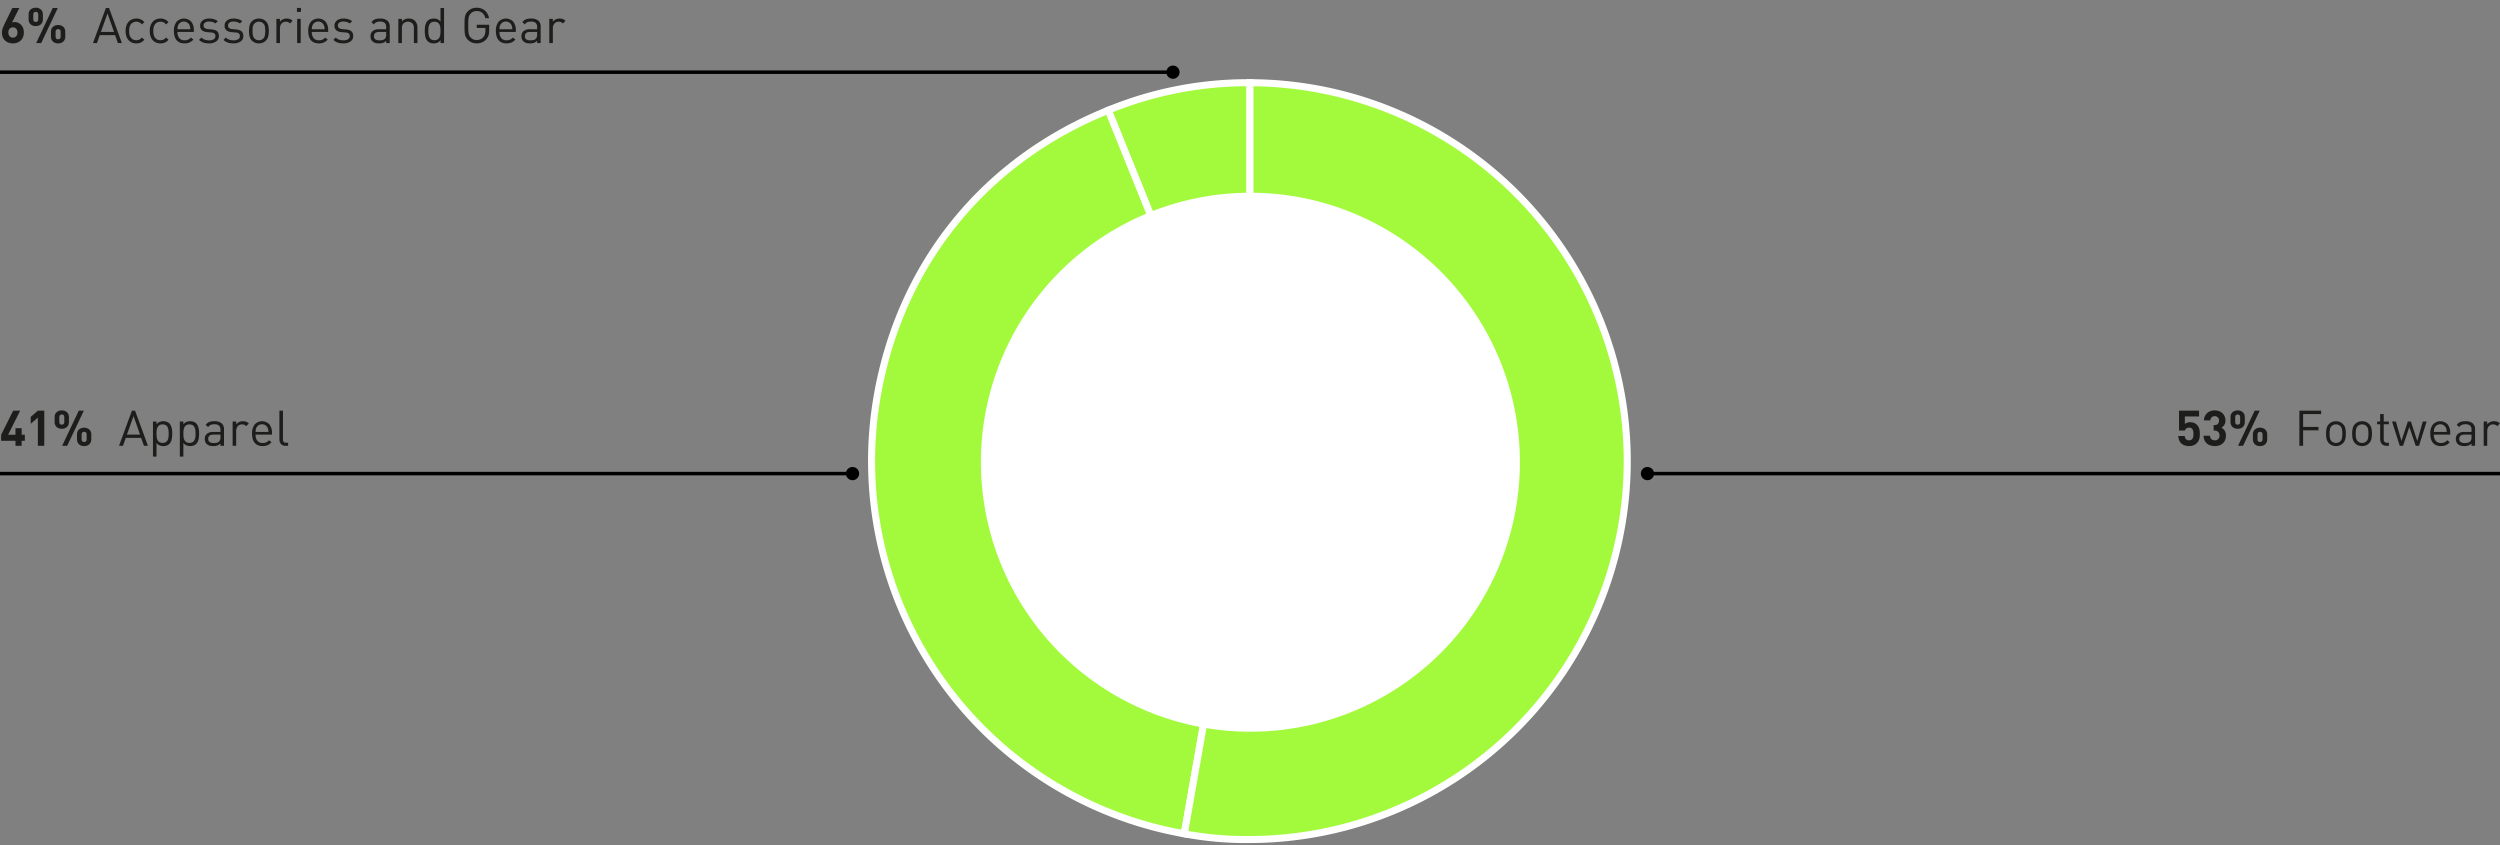
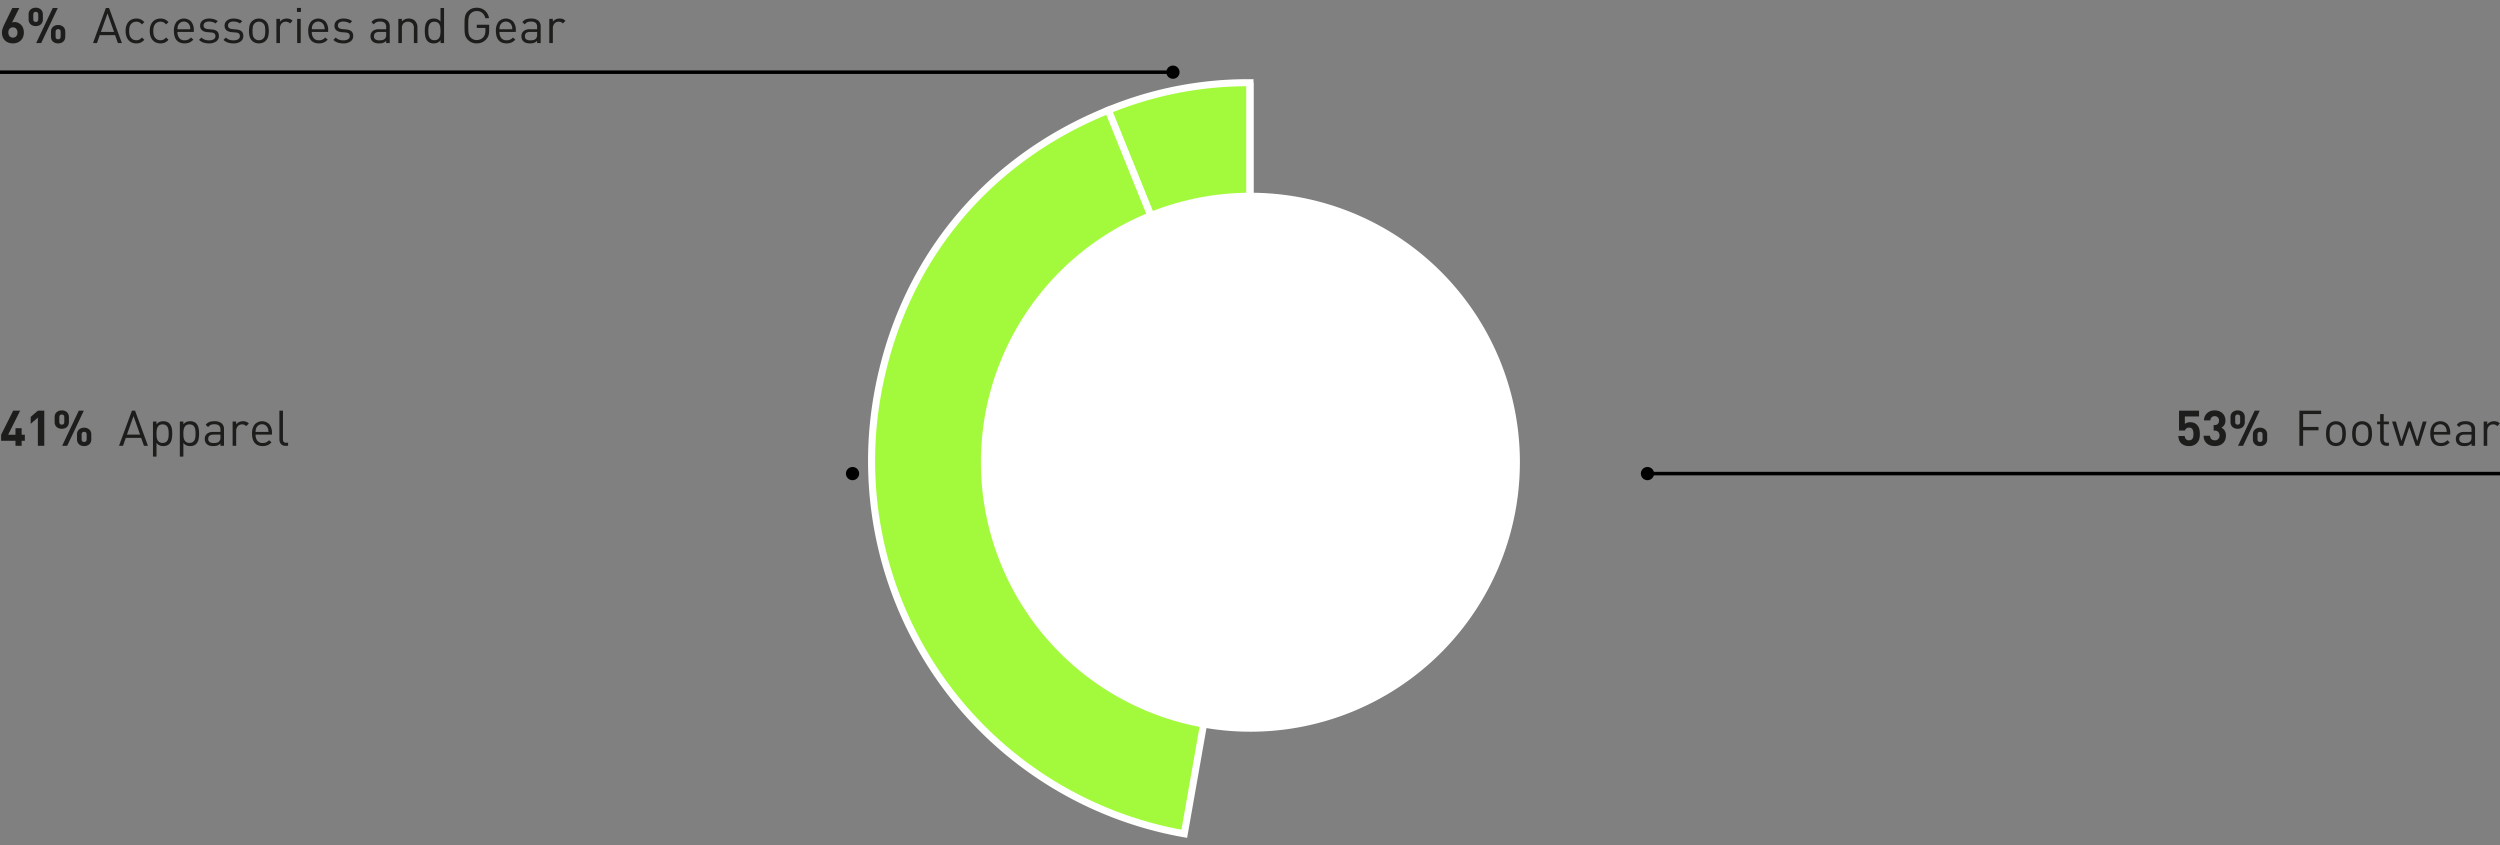
<svg xmlns="http://www.w3.org/2000/svg" width="710" height="240" viewBox="0 0 710 240">
  <rect x="0" y="0" width="710" height="240" fill="#808080" stroke="none" />
  <path fill="none" stroke="#000" d="M710 134.5H467.786" />
  <circle cx="467.88" cy="134.5" r="1.88" />
-   <path fill="none" stroke="#000" d="M242.214 134.5H0" />
  <circle cx="242.12" cy="134.5" r="1.88" />
  <path fill="none" stroke="#000" d="M333.214 20.5H0" />
  <circle cx="333.12" cy="20.5" r="1.88" />
  <g fill="#a3fa3d" stroke="#fff" stroke-miterlimit="10" stroke-width="2">
    <path d="M354.996 130.958l-40.258-99.644a104.157 104.157 0 0140.258-7.826z" />
    <path d="M354.996 130.958l-18.662 105.836a107.47 107.47 0 01-87.174-124.498c6.596-37.41 30.357-66.752 65.578-80.982z" />
-     <path d="M354.996 130.958V23.488a107.47 107.47 0 010 214.939 94.453 94.453 0 01-18.662-1.633z" />
+     <path d="M354.996 130.958V23.488z" />
  </g>
  <path d="M431.65 131.278a76.534 76.534 0 11-76.533-76.54 76.537 76.537 0 0176.534 76.54" fill="#fff" />
  <g fill="#1d1d1b">
    <path d="M6.146 125.188v1.415h-1.75v-1.415H.322v-1.722l3.416-6.831h1.988l-3.416 6.831h2.086v-1.862h1.75v1.862h.91v1.722zM10.752 126.603v-8.008l-2.03 1.763v-1.96l2.03-1.763h1.82v9.967zM19.572 119.854a2.011 2.011 0 01-.161.833 1.778 1.778 0 01-.434.603 1.748 1.748 0 01-.644.363 2.523 2.523 0 01-.777.12 2.567 2.567 0 01-.791-.12 1.812 1.812 0 01-.651-.363 1.726 1.726 0 01-.441-.603 2.008 2.008 0 01-.161-.833v-1.385a2.008 2.008 0 01.16-.833 1.661 1.661 0 01.442-.595 1.97 1.97 0 01.65-.364 2.444 2.444 0 01.792-.126 2.402 2.402 0 01.777.126 1.898 1.898 0 01.644.364 1.708 1.708 0 01.434.595 2.011 2.011 0 01.161.833zm-1.316-1.33q0-.797-.7-.797-.714 0-.714.797v1.274q0 .799.714.799.7 0 .7-.799zm.826 8.079h-1.428l4.718-9.968H23.8zm6.846-1.834a2.012 2.012 0 01-.161.833 1.74 1.74 0 01-.441.602 1.824 1.824 0 01-.644.363 2.639 2.639 0 01-1.568 0 1.82 1.82 0 01-.644-.363 1.733 1.733 0 01-.44-.602 2.008 2.008 0 01-.162-.833v-1.387a2.01 2.01 0 01.161-.833 1.666 1.666 0 01.441-.594 1.984 1.984 0 01.644-.365 2.502 2.502 0 011.568 0 1.989 1.989 0 01.644.365 1.672 1.672 0 01.44.594 2.015 2.015 0 01.162.833zm-1.316-1.33q0-.798-.714-.798t-.714.797v1.289q0 .784.714.784t.714-.784zM40.88 126.603l-.798-2.254h-4.354l-.798 2.254h-1.134l3.668-9.968h.896l3.654 9.968zm-2.954-8.442l-1.876 5.263h3.724zM48.916 123.159a7.96 7.96 0 01-.161 1.616 2.584 2.584 0 01-.68 1.31 1.944 1.944 0 01-.713.44 2.757 2.757 0 01-.966.162 2.867 2.867 0 01-1.044-.183 2.25 2.25 0 01-.902-.713v3.892h-1.008v-9.969h1.008v.812a2.275 2.275 0 01.896-.714 2.851 2.851 0 011.05-.182 2.769 2.769 0 01.966.161 1.957 1.957 0 01.714.441 2.25 2.25 0 01.42.588 3.347 3.347 0 01.259.715 5.308 5.308 0 01.126.79q.034.414.035.834zm-1.008 0a8.378 8.378 0 00-.056-.98 2.531 2.531 0 00-.238-.84 1.484 1.484 0 00-.525-.589 1.945 1.945 0 00-1.813 0 1.557 1.557 0 00-.525.588 2.423 2.423 0 00-.245.84 8.616 8.616 0 000 1.96 2.418 2.418 0 00.245.84 1.554 1.554 0 00.525.588 1.945 1.945 0 001.813 0 1.48 1.48 0 00.525-.587 2.525 2.525 0 00.238-.84 8.378 8.378 0 00.056-.98zM56.545 123.159a7.96 7.96 0 01-.16 1.616 2.584 2.584 0 01-.68 1.31 1.944 1.944 0 01-.714.44 2.757 2.757 0 01-.965.162 2.867 2.867 0 01-1.044-.183 2.25 2.25 0 01-.902-.713v3.892h-1.008v-9.969h1.008v.812a2.275 2.275 0 01.896-.714 2.851 2.851 0 011.05-.182 2.769 2.769 0 01.965.161 1.957 1.957 0 01.715.441 2.25 2.25 0 01.42.588 3.347 3.347 0 01.258.715 5.308 5.308 0 01.126.79q.035.414.035.834zm-1.007 0a8.38 8.38 0 00-.057-.98 2.531 2.531 0 00-.238-.84 1.484 1.484 0 00-.524-.589 1.945 1.945 0 00-1.813 0 1.557 1.557 0 00-.525.588 2.423 2.423 0 00-.245.84 8.616 8.616 0 000 1.96 2.418 2.418 0 00.245.84 1.554 1.554 0 00.525.588 1.945 1.945 0 001.813 0 1.48 1.48 0 00.524-.587 2.525 2.525 0 00.238-.84 8.38 8.38 0 00.057-.98zM62.607 126.603v-.659a2.414 2.414 0 01-.854.575 3.271 3.271 0 01-1.134.168 3.841 3.841 0 01-1.148-.14 2.056 2.056 0 01-.798-.49 1.51 1.51 0 01-.391-.623 2.399 2.399 0 01-.126-.777 1.822 1.822 0 01.616-1.456 2.642 2.642 0 011.777-.533h2.058v-.657a1.492 1.492 0 00-.398-1.135 1.966 1.966 0 00-1.365-.377 2.43 2.43 0 00-1.037.182 1.941 1.941 0 00-.7.615l-.686-.63a2.309 2.309 0 011.016-.818 4.01 4.01 0 011.42-.218 3.115 3.115 0 012.08.589 2.137 2.137 0 01.679 1.708v4.676zm0-3.179H60.69q-1.554 0-1.554 1.219a1.045 1.045 0 00.378.889 2.034 2.034 0 001.218.286 4.073 4.073 0 00.812-.076 1.496 1.496 0 00.714-.386 1.62 1.62 0 00.35-1.19zM69.916 121.03a1.837 1.837 0 00-.533-.391 1.856 1.856 0 00-1.344.028 1.438 1.438 0 00-.518.392 1.895 1.895 0 00-.329.587 2.167 2.167 0 00-.119.728v4.228h-1.008v-6.888h1.008v.84a1.869 1.869 0 01.805-.679 2.636 2.636 0 011.127-.245 2.675 2.675 0 01.89.14 2.05 2.05 0 01.762.504zM72.59 123.424a2.701 2.701 0 00.51 1.758 1.85 1.85 0 001.52.623 2.336 2.336 0 001-.19 2.947 2.947 0 00.805-.595l.686.602a5.099 5.099 0 01-.525.462 2.805 2.805 0 01-.56.33 3.122 3.122 0 01-.65.203 4.037 4.037 0 01-.785.07 3.522 3.522 0 01-1.246-.21 2.393 2.393 0 01-.952-.645 2.924 2.924 0 01-.602-1.099 5.247 5.247 0 01-.21-1.574 4.005 4.005 0 01.756-2.612 2.853 2.853 0 014.165-.028 3.746 3.746 0 01.735 2.457v.448zm3.653-.756c-.01-.14-.019-.26-.028-.363a3.846 3.846 0 00-.035-.28 1.446 1.446 0 00-.063-.246q-.042-.118-.098-.258a1.838 1.838 0 00-.637-.756 1.83 1.83 0 00-1.946 0 1.834 1.834 0 00-.637.756 1.54 1.54 0 00-.105.258 2.056 2.056 0 00-.056.245 2.386 2.386 0 00-.028.28q-.007.154-.021.364zM81.101 126.603a1.6 1.6 0 01-1.33-.525 2.029 2.029 0 01-.42-1.31v-8.133h1.008v8.092a1.218 1.218 0 00.196.755.878.878 0 00.728.252h.546v.869z" />
    <g>
      <path d="M6.776 9.215a3.417 3.417 0 01-.238 1.316 2.807 2.807 0 01-.658.973 2.86 2.86 0 01-.987.61 3.498 3.498 0 01-1.225.21 3.609 3.609 0 01-1.225-.204 2.821 2.821 0 01-.987-.595 2.727 2.727 0 01-.658-.966A3.404 3.404 0 01.56 9.243a3.622 3.622 0 01.252-1.33q.252-.644.588-1.33l2.1-4.312h1.988L3.416 6.387a1.775 1.775 0 01.371-.098 2.543 2.543 0 01.371-.028 2.428 2.428 0 01.973.203 2.638 2.638 0 01.84.581 2.737 2.737 0 01.588.931 3.375 3.375 0 01.217 1.24zm-1.82.014a1.542 1.542 0 00-.35-1.064 1.197 1.197 0 00-.938-.392 1.228 1.228 0 00-.924.378A1.492 1.492 0 002.38 9.23a1.49 1.49 0 00.364 1.078 1.228 1.228 0 00.924.378 1.228 1.228 0 00.924-.378 1.492 1.492 0 00.364-1.078zM12.18 5.491a2.011 2.011 0 01-.161.833 1.778 1.778 0 01-.434.602 1.748 1.748 0 01-.644.364 2.523 2.523 0 01-.777.12 2.567 2.567 0 01-.791-.12 1.811 1.811 0 01-.65-.364 1.726 1.726 0 01-.442-.602 2.007 2.007 0 01-.16-.833V4.105a2.007 2.007 0 01.16-.833 1.66 1.66 0 01.441-.595 1.97 1.97 0 01.651-.364 2.443 2.443 0 01.791-.126 2.402 2.402 0 01.777.126 1.898 1.898 0 01.644.364 1.709 1.709 0 01.434.595 2.011 2.011 0 01.161.833zm-1.316-1.33q0-.797-.7-.798-.714 0-.714.798v1.274q0 .798.714.798.7 0 .7-.798zm.826 8.078h-1.428l4.718-9.968h1.428zm6.846-1.834a2.011 2.011 0 01-.161.833 1.74 1.74 0 01-.44.602 1.824 1.824 0 01-.645.364 2.639 2.639 0 01-1.568 0 1.82 1.82 0 01-.644-.364 1.733 1.733 0 01-.44-.602 2.008 2.008 0 01-.162-.833V9.02a2.01 2.01 0 01.161-.833 1.666 1.666 0 01.441-.595 1.984 1.984 0 01.644-.364 2.502 2.502 0 011.568 0 1.99 1.99 0 01.644.364 1.671 1.671 0 01.441.595 2.015 2.015 0 01.161.833zm-1.316-1.33q0-.797-.714-.798-.714 0-.714.798v1.288q0 .785.714.784.714 0 .714-.784zM33.488 12.24l-.798-2.255h-4.354l-.798 2.254h-1.134l3.668-9.968h.896l3.654 9.968zm-2.954-8.443l-1.876 5.264h3.724zM40.991 11.301a3.253 3.253 0 01-1.043.798 3.038 3.038 0 01-1.224.224 3.29 3.29 0 01-1.212-.217 2.624 2.624 0 01-.965-.658 3.061 3.061 0 01-.644-1.106 4.711 4.711 0 01-.231-1.547 4.646 4.646 0 01.23-1.54 3.072 3.072 0 01.645-1.099 2.696 2.696 0 01.965-.665 3.204 3.204 0 011.212-.224 3.046 3.046 0 011.224.224 3.268 3.268 0 011.043.798l-.685.644a2.544 2.544 0 00-.743-.602 1.93 1.93 0 00-.84-.168 2.064 2.064 0 00-.91.196 1.8 1.8 0 00-.686.588 2.223 2.223 0 00-.342.763 4.648 4.648 0 00-.106 1.085 4.65 4.65 0 00.106 1.085 2.216 2.216 0 00.342.763 1.796 1.796 0 00.686.589 2.064 2.064 0 00.91.195 1.86 1.86 0 00.84-.174 2.653 2.653 0 00.743-.61zM47.851 11.301a3.253 3.253 0 01-1.043.798 3.038 3.038 0 01-1.225.224 3.29 3.29 0 01-1.21-.217 2.624 2.624 0 01-.967-.658 3.061 3.061 0 01-.644-1.106 4.711 4.711 0 01-.23-1.547 4.646 4.646 0 01.23-1.54 3.072 3.072 0 01.644-1.099 2.696 2.696 0 01.966-.665 3.204 3.204 0 011.211-.224 3.046 3.046 0 011.225.224 3.267 3.267 0 011.043.798l-.685.644a2.544 2.544 0 00-.743-.602 1.93 1.93 0 00-.84-.168 2.064 2.064 0 00-.91.196 1.8 1.8 0 00-.686.588 2.223 2.223 0 00-.342.763 4.648 4.648 0 00-.106 1.085 4.651 4.651 0 00.106 1.085 2.217 2.217 0 00.342.763 1.796 1.796 0 00.686.589 2.064 2.064 0 00.91.195 1.86 1.86 0 00.84-.174 2.653 2.653 0 00.743-.61zM50.4 9.061a2.701 2.701 0 00.51 1.757 1.85 1.85 0 001.52.623 2.336 2.336 0 001-.189 2.947 2.947 0 00.805-.595l.686.602a5.099 5.099 0 01-.525.462 2.805 2.805 0 01-.56.33 3.122 3.122 0 01-.65.202 4.038 4.038 0 01-.785.07 3.522 3.522 0 01-1.246-.21 2.394 2.394 0 01-.952-.644 2.924 2.924 0 01-.602-1.099 5.247 5.247 0 01-.21-1.575 4.005 4.005 0 01.756-2.611 2.853 2.853 0 014.165-.028 3.746 3.746 0 01.735 2.457v.448zm3.653-.756c-.01-.14-.019-.261-.028-.364a3.84 3.84 0 00-.035-.28 1.445 1.445 0 00-.063-.245q-.042-.119-.098-.259a1.838 1.838 0 00-.637-.756 1.83 1.83 0 00-1.946 0 1.834 1.834 0 00-.637.756 1.54 1.54 0 00-.105.259 2.058 2.058 0 00-.056.245 2.383 2.383 0 00-.028.28q-.007.154-.02.364zM62.16 10.223a1.795 1.795 0 01-.77 1.547 3.402 3.402 0 01-2.03.553 5.11 5.11 0 01-1.576-.224 3.177 3.177 0 01-1.253-.77l.672-.672a2.396 2.396 0 00.952.61 3.615 3.615 0 001.19.188 2.554 2.554 0 001.351-.3 1.007 1.007 0 00.483-.918.914.914 0 00-.266-.707 1.494 1.494 0 00-.882-.3l-1.134-.099a2.656 2.656 0 01-1.533-.532 1.633 1.633 0 01-.525-1.316 1.794 1.794 0 01.714-1.477 2.465 2.465 0 01.798-.399 3.514 3.514 0 011.022-.14 4.915 4.915 0 011.38.182 3.19 3.19 0 011.098.56l-.658.659a2.442 2.442 0 00-.833-.414 3.646 3.646 0 00-1-.133 1.86 1.86 0 00-1.149.301.992.992 0 00-.392.833.846.846 0 00.294.7 1.803 1.803 0 00.938.308l1.078.098a4.313 4.313 0 01.826.154 1.827 1.827 0 01.644.33 1.453 1.453 0 01.413.553 2.059 2.059 0 01.147.825zM69.103 10.223a1.795 1.795 0 01-.77 1.547 3.402 3.402 0 01-2.03.553 5.11 5.11 0 01-1.575-.224 3.176 3.176 0 01-1.253-.77l.672-.672a2.396 2.396 0 00.952.61 3.615 3.615 0 001.19.188 2.554 2.554 0 001.351-.3 1.007 1.007 0 00.483-.918.914.914 0 00-.266-.707 1.494 1.494 0 00-.882-.3l-1.134-.099a2.656 2.656 0 01-1.533-.532 1.633 1.633 0 01-.525-1.316 1.794 1.794 0 01.714-1.477 2.465 2.465 0 01.798-.399 3.514 3.514 0 011.022-.14 4.915 4.915 0 011.38.182 3.19 3.19 0 011.098.56l-.658.658a2.442 2.442 0 00-.833-.413 3.646 3.646 0 00-1.001-.133 1.86 1.86 0 00-1.148.301.992.992 0 00-.392.833.846.846 0 00.294.7 1.803 1.803 0 00.938.308l1.078.098a4.313 4.313 0 01.826.154 1.827 1.827 0 01.644.33 1.453 1.453 0 01.413.552 2.059 2.059 0 01.147.826zM76.34 8.795a6.773 6.773 0 01-.16 1.505 2.563 2.563 0 01-.68 1.24 2.697 2.697 0 01-.853.573 3.092 3.092 0 01-2.24 0 2.686 2.686 0 01-.854-.574 2.282 2.282 0 01-.427-.58 3.309 3.309 0 01-.252-.659 4.357 4.357 0 01-.126-.72q-.035-.379-.035-.785a7.057 7.057 0 01.154-1.505 2.463 2.463 0 01.686-1.239 2.694 2.694 0 01.854-.574 3.092 3.092 0 012.24 0 2.705 2.705 0 01.854.574 2.47 2.47 0 01.686 1.239 7.073 7.073 0 01.154 1.505zm-1.007 0a8.135 8.135 0 00-.084-1.169 1.648 1.648 0 00-.462-.959 1.708 1.708 0 00-1.26-.504 1.688 1.688 0 00-1.715 1.463 7.496 7.496 0 00-.091 1.17q0 .293.014.587a3.847 3.847 0 00.07.574 2.369 2.369 0 00.168.525 1.508 1.508 0 00.308.441 1.692 1.692 0 001.246.504 1.67 1.67 0 001.722-1.47 7.984 7.984 0 00.084-1.162zM82.347 6.667a1.837 1.837 0 00-.532-.392 1.856 1.856 0 00-1.344.028 1.438 1.438 0 00-.518.392 1.894 1.894 0 00-.33.588 2.166 2.166 0 00-.118.728v4.228h-1.008V5.351h1.008v.84a1.869 1.869 0 01.805-.679 2.636 2.636 0 011.127-.245 2.675 2.675 0 01.889.14 2.05 2.05 0 01.763.504zM84.335 3.391V2.257h1.134v1.134zm.056 8.848V5.351h1.008v6.888zM88.549 9.061a2.701 2.701 0 00.51 1.757 1.85 1.85 0 001.52.623 2.336 2.336 0 001-.189 2.947 2.947 0 00.806-.595l.686.602a5.099 5.099 0 01-.525.462 2.805 2.805 0 01-.56.33 3.123 3.123 0 01-.651.202 4.038 4.038 0 01-.784.07 3.522 3.522 0 01-1.246-.21 2.394 2.394 0 01-.952-.644 2.924 2.924 0 01-.602-1.099 5.247 5.247 0 01-.21-1.575 4.005 4.005 0 01.756-2.611 2.853 2.853 0 014.165-.028 3.746 3.746 0 01.735 2.457v.448zm3.654-.756a16.77 16.77 0 00-.028-.364 3.846 3.846 0 00-.035-.28 1.445 1.445 0 00-.063-.245q-.042-.119-.098-.259a1.838 1.838 0 00-.637-.756 1.83 1.83 0 00-1.946 0 1.834 1.834 0 00-.637.756 1.54 1.54 0 00-.105.259 2.054 2.054 0 00-.056.245 2.383 2.383 0 00-.028.28q-.007.154-.021.364zM100.309 10.223a1.795 1.795 0 01-.77 1.547 3.402 3.402 0 01-2.03.553 5.11 5.11 0 01-1.575-.224 3.177 3.177 0 01-1.253-.77l.672-.672a2.396 2.396 0 00.952.61 3.615 3.615 0 001.19.188 2.554 2.554 0 001.35-.3 1.007 1.007 0 00.484-.918.914.914 0 00-.266-.707 1.494 1.494 0 00-.882-.3l-1.134-.099a2.656 2.656 0 01-1.533-.532 1.633 1.633 0 01-.525-1.316 1.794 1.794 0 01.714-1.477 2.465 2.465 0 01.798-.399 3.514 3.514 0 011.022-.14 4.915 4.915 0 011.379.182 3.19 3.19 0 011.099.56l-.658.659a2.442 2.442 0 00-.833-.414 3.646 3.646 0 00-1.001-.133 1.86 1.86 0 00-1.148.301.992.992 0 00-.392.833.846.846 0 00.294.7 1.803 1.803 0 00.938.308l1.078.098a4.312 4.312 0 01.826.154 1.827 1.827 0 01.644.33 1.453 1.453 0 01.413.553 2.059 2.059 0 01.147.825zM109.675 12.24v-.659a2.413 2.413 0 01-.854.574 3.271 3.271 0 01-1.134.168 3.842 3.842 0 01-1.148-.14 2.056 2.056 0 01-.798-.49 1.51 1.51 0 01-.392-.623 2.399 2.399 0 01-.126-.777 1.822 1.822 0 01.616-1.456 2.642 2.642 0 011.778-.532h2.058v-.658a1.492 1.492 0 00-.4-1.134 1.966 1.966 0 00-1.364-.378 2.43 2.43 0 00-1.036.182 1.941 1.941 0 00-.7.616l-.686-.63a2.309 2.309 0 011.015-.819 4.01 4.01 0 011.42-.217 3.115 3.115 0 012.08.588 2.137 2.137 0 01.679 1.708v4.676zm0-3.179h-1.918q-1.555 0-1.554 1.218a1.045 1.045 0 00.377.89 2.034 2.034 0 001.218.286 4.073 4.073 0 00.812-.077 1.496 1.496 0 00.714-.385 1.62 1.62 0 00.35-1.19zM117.542 12.24V7.996a1.877 1.877 0 00-.455-1.379 1.912 1.912 0 00-2.485.007 1.86 1.86 0 00-.462 1.372v4.242h-1.008V5.351h1.008v.756a2.336 2.336 0 01.854-.63 2.714 2.714 0 011.078-.21 2.385 2.385 0 011.764.644 2.564 2.564 0 01.714 1.918v4.41zM125.116 12.24v-.827a2.22 2.22 0 01-.903.728 2.907 2.907 0 01-1.057.182 2.758 2.758 0 01-.966-.16 1.941 1.941 0 01-.714-.442 2.582 2.582 0 01-.679-1.309 7.96 7.96 0 01-.16-1.617q0-.42.034-.833a5.247 5.247 0 01.126-.79 3.36 3.36 0 01.26-.715 2.25 2.25 0 01.42-.588 1.954 1.954 0 01.713-.44 2.769 2.769 0 01.966-.162 2.948 2.948 0 011.05.175 2.21 2.21 0 01.896.707V2.271h1.008v9.968zm-.014-3.445a8.378 8.378 0 00-.056-.98 2.537 2.537 0 00-.238-.84 1.486 1.486 0 00-.525-.588 1.945 1.945 0 00-1.813 0 1.557 1.557 0 00-.525.588 2.423 2.423 0 00-.245.84 8.616 8.616 0 000 1.96 2.418 2.418 0 00.245.84 1.554 1.554 0 00.525.588 1.945 1.945 0 001.813 0 1.483 1.483 0 00.525-.588 2.53 2.53 0 00.238-.84 8.378 8.378 0 00.056-.98zM138.92 8.613a6.61 6.61 0 01-.042.784 3.58 3.58 0 01-.14.658 2.62 2.62 0 01-.266.581 3.782 3.782 0 01-.406.54 3.349 3.349 0 01-1.211.867 3.767 3.767 0 01-1.449.28 3.63 3.63 0 01-1.407-.259 3.317 3.317 0 01-1.085-.72 3.275 3.275 0 01-.553-.715 2.934 2.934 0 01-.301-.826 6.281 6.281 0 01-.12-1.078q-.02-.616-.02-1.47t.02-1.47a6.287 6.287 0 01.12-1.078 2.936 2.936 0 01.3-.826 3.275 3.275 0 01.554-.714 3.317 3.317 0 011.085-.72 3.909 3.909 0 012.702-.036 3.3 3.3 0 011.043.623 3.43 3.43 0 01.742.945 3.9 3.9 0 01.406 1.19h-1.064a2.597 2.597 0 00-.847-1.498 2.376 2.376 0 00-1.575-.532 2.283 2.283 0 00-1.722.7 1.991 1.991 0 00-.378.518 2.474 2.474 0 00-.21.665 6.705 6.705 0 00-.091.924q-.021.54-.021 1.31t.02 1.308a6.705 6.705 0 00.092.924 2.474 2.474 0 00.21.665 1.991 1.991 0 00.378.518 2.282 2.282 0 001.722.7 2.582 2.582 0 001.043-.217 2.271 2.271 0 00.847-.637 2.3 2.3 0 00.434-.805 3.553 3.553 0 00.126-1v-.77h-2.45v-.91h3.514zM141.846 9.061a2.701 2.701 0 00.51 1.757 1.85 1.85 0 001.52.623 2.336 2.336 0 001-.189 2.947 2.947 0 00.806-.595l.686.602a5.1 5.1 0 01-.525.462 2.805 2.805 0 01-.56.33 3.123 3.123 0 01-.65.202 4.038 4.038 0 01-.785.07 3.522 3.522 0 01-1.246-.21 2.393 2.393 0 01-.952-.644 2.924 2.924 0 01-.602-1.099 5.247 5.247 0 01-.21-1.575 4.005 4.005 0 01.756-2.611 2.853 2.853 0 014.165-.028 3.746 3.746 0 01.735 2.457v.448zm3.654-.756c-.01-.14-.019-.261-.028-.364a3.84 3.84 0 00-.035-.28 1.444 1.444 0 00-.063-.245q-.042-.119-.098-.259a1.838 1.838 0 00-.637-.756 1.83 1.83 0 00-1.946 0 1.834 1.834 0 00-.637.756 1.54 1.54 0 00-.105.259 2.056 2.056 0 00-.056.245 2.383 2.383 0 00-.028.28q-.007.154-.021.364zM152.542 12.24v-.659a2.413 2.413 0 01-.854.574 3.271 3.271 0 01-1.134.168 3.841 3.841 0 01-1.148-.14 2.056 2.056 0 01-.798-.49 1.51 1.51 0 01-.392-.623 2.399 2.399 0 01-.126-.777 1.822 1.822 0 01.616-1.456 2.642 2.642 0 011.778-.532h2.058v-.658a1.492 1.492 0 00-.399-1.134 1.966 1.966 0 00-1.365-.378 2.43 2.43 0 00-1.036.182 1.941 1.941 0 00-.7.616l-.686-.63a2.309 2.309 0 011.015-.819 4.01 4.01 0 011.421-.217 3.115 3.115 0 012.08.588 2.137 2.137 0 01.678 1.708v4.676zm0-3.179h-1.918q-1.554 0-1.554 1.218a1.045 1.045 0 00.378.89 2.034 2.034 0 001.218.286 4.073 4.073 0 00.812-.077 1.496 1.496 0 00.714-.385 1.62 1.62 0 00.35-1.19zM159.85 6.667a1.837 1.837 0 00-.532-.392 1.856 1.856 0 00-1.344.028 1.438 1.438 0 00-.518.392 1.894 1.894 0 00-.33.588 2.166 2.166 0 00-.118.728v4.228H156V5.351h1.008v.84a1.869 1.869 0 01.805-.679 2.636 2.636 0 011.127-.245 2.675 2.675 0 01.889.14 2.05 2.05 0 01.763.504z" />
    </g>
    <g>
      <path d="M624.755 123.243a5.651 5.651 0 01-.168 1.463 2.626 2.626 0 01-.714 1.169 2.85 2.85 0 01-.875.574 3.281 3.281 0 01-1.323.238 3.435 3.435 0 01-1.344-.238 2.756 2.756 0 01-.882-.56 2.32 2.32 0 01-.616-.994 5.333 5.333 0 01-.196-1.079h1.82a1.621 1.621 0 00.357.91 1.093 1.093 0 00.861.322 1.173 1.173 0 00.868-.321 1.185 1.185 0 00.315-.623 4.407 4.407 0 00.077-.861 2.643 2.643 0 00-.273-1.33 1.006 1.006 0 00-.945-.462 1.173 1.173 0 00-.833.259 1.36 1.36 0 00-.37.553h-1.667v-5.628h5.684v1.637H620.5v2.143a1.718 1.718 0 01.595-.35 2.494 2.494 0 01.903-.154 2.967 2.967 0 011.092.182 2.224 2.224 0 01.77.49 2.611 2.611 0 01.742 1.267 6.27 6.27 0 01.154 1.393zM632.161 123.719a3.145 3.145 0 01-.252 1.302 2.613 2.613 0 01-.686.93 2.864 2.864 0 01-1.008.553 4.015 4.015 0 01-1.218.183 4.15 4.15 0 01-1.183-.168 2.89 2.89 0 01-1.008-.525 2.6 2.6 0 01-.707-.91 3.189 3.189 0 01-.28-1.337h1.82a1.538 1.538 0 00.126.58 1.19 1.19 0 00.294.406 1.156 1.156 0 00.427.239 1.694 1.694 0 00.511.076 1.268 1.268 0 001.344-1.385 1.368 1.368 0 00-.364-1.001 1.388 1.388 0 00-1.036-.372h-.266v-1.582h.266a1.184 1.184 0 00.966-.356 1.351 1.351 0 00.294-.89 1.204 1.204 0 00-.364-.951 1.247 1.247 0 00-.854-.323 1.173 1.173 0 00-1.232 1.205h-1.82a2.947 2.947 0 01.26-1.198 2.727 2.727 0 01.65-.888 2.839 2.839 0 01.96-.56 3.51 3.51 0 011.182-.196 3.439 3.439 0 011.218.21 2.884 2.884 0 01.966.588 2.628 2.628 0 01.63.902 2.916 2.916 0 01.224 1.156 2.269 2.269 0 01-.329 1.295 2.327 2.327 0 01-.819.749 2.57 2.57 0 01.91.819 2.48 2.48 0 01.378 1.449zM637.523 119.854a2.011 2.011 0 01-.16.833 1.778 1.778 0 01-.435.603 1.748 1.748 0 01-.644.363 2.523 2.523 0 01-.777.12 2.567 2.567 0 01-.79-.12 1.812 1.812 0 01-.652-.363 1.726 1.726 0 01-.44-.603 2.008 2.008 0 01-.162-.833v-1.385a2.008 2.008 0 01.161-.833 1.66 1.66 0 01.441-.595 1.97 1.97 0 01.651-.364 2.444 2.444 0 01.791-.126 2.402 2.402 0 01.777.126 1.898 1.898 0 01.644.364 1.708 1.708 0 01.434.595 2.011 2.011 0 01.161.833zm-1.316-1.33q0-.797-.7-.797-.714 0-.714.797v1.274q0 .799.714.799.7 0 .7-.799zm.826 8.079h-1.428l4.718-9.968h1.428zm6.846-1.834a2.011 2.011 0 01-.16.833 1.74 1.74 0 01-.442.602 1.824 1.824 0 01-.644.363 2.639 2.639 0 01-1.568 0 1.82 1.82 0 01-.644-.363 1.733 1.733 0 01-.44-.602 2.008 2.008 0 01-.162-.833v-1.387a2.01 2.01 0 01.161-.833 1.666 1.666 0 01.441-.594 1.984 1.984 0 01.644-.365 2.502 2.502 0 011.568 0 1.99 1.99 0 01.644.365 1.671 1.671 0 01.441.594 2.015 2.015 0 01.161.833zm-1.316-1.33q0-.798-.714-.798t-.714.797v1.289q0 .784.714.784t.714-.784zM654.085 117.586v3.668h4.368v.953h-4.368v4.396h-1.064v-9.968h6.188v.951zM666.223 123.159a6.773 6.773 0 01-.161 1.505 2.563 2.563 0 01-.68 1.238 2.697 2.697 0 01-.853.575 3.092 3.092 0 01-2.24 0 2.686 2.686 0 01-.854-.575 2.282 2.282 0 01-.427-.58 3.31 3.31 0 01-.252-.658 4.355 4.355 0 01-.126-.722q-.035-.378-.035-.783a7.057 7.057 0 01.154-1.506 2.463 2.463 0 01.686-1.238 2.695 2.695 0 01.854-.575 3.092 3.092 0 012.24 0 2.706 2.706 0 01.854.575 2.47 2.47 0 01.686 1.238 7.073 7.073 0 01.154 1.506zm-1.008 0a8.135 8.135 0 00-.084-1.17 1.648 1.648 0 00-.462-.958 1.708 1.708 0 00-1.26-.505 1.688 1.688 0 00-1.715 1.464 7.495 7.495 0 00-.091 1.169q0 .293.014.588a3.845 3.845 0 00.07.573 2.369 2.369 0 00.168.526 1.507 1.507 0 00.308.44 1.692 1.692 0 001.246.505 1.67 1.67 0 001.722-1.47 7.984 7.984 0 00.084-1.162zM673.643 123.159a6.773 6.773 0 01-.161 1.505 2.563 2.563 0 01-.68 1.238 2.697 2.697 0 01-.853.575 3.092 3.092 0 01-2.24 0 2.686 2.686 0 01-.854-.575 2.282 2.282 0 01-.427-.58 3.31 3.31 0 01-.253-.658 4.356 4.356 0 01-.126-.722q-.034-.378-.034-.783a7.057 7.057 0 01.154-1.506 2.463 2.463 0 01.686-1.238 2.695 2.695 0 01.854-.575 3.092 3.092 0 012.24 0 2.705 2.705 0 01.854.575 2.47 2.47 0 01.686 1.238 7.073 7.073 0 01.154 1.506zm-1.008 0a8.135 8.135 0 00-.084-1.17 1.648 1.648 0 00-.462-.958 1.708 1.708 0 00-1.26-.505 1.688 1.688 0 00-1.715 1.464 7.495 7.495 0 00-.091 1.169q0 .293.014.588a3.847 3.847 0 00.07.573 2.369 2.369 0 00.168.526 1.508 1.508 0 00.308.44 1.692 1.692 0 001.246.505 1.67 1.67 0 001.722-1.47 7.984 7.984 0 00.084-1.162zM677.73 126.603a1.888 1.888 0 01-.776-.147 1.536 1.536 0 01-.547-.4 1.725 1.725 0 01-.328-.587 2.238 2.238 0 01-.112-.715v-4.27h-.868v-.77h.868v-2.113h1.008v2.113h1.47v.77h-1.47v4.243a1.118 1.118 0 00.223.742.883.883 0 00.715.265h.532v.869zM686.999 126.603h-.938l-1.806-5.349-1.793 5.349h-.938l-2.183-6.889h1.092l1.581 5.53 1.807-5.53h.867l1.82 5.53 1.568-5.53h1.092zM691.212 123.424a2.701 2.701 0 00.511 1.758 1.85 1.85 0 001.52.623 2.336 2.336 0 001-.19 2.947 2.947 0 00.806-.595l.686.602a5.099 5.099 0 01-.526.462 2.805 2.805 0 01-.56.33 3.122 3.122 0 01-.65.203 4.037 4.037 0 01-.784.07 3.522 3.522 0 01-1.247-.21 2.393 2.393 0 01-.951-.645 2.924 2.924 0 01-.603-1.099 5.247 5.247 0 01-.21-1.574 4.005 4.005 0 01.756-2.612 2.853 2.853 0 014.165-.028 3.746 3.746 0 01.735 2.457v.448zm3.654-.756a16.77 16.77 0 00-.027-.363 3.846 3.846 0 00-.036-.28 1.446 1.446 0 00-.063-.246q-.042-.118-.097-.258a1.838 1.838 0 00-.637-.756 1.83 1.83 0 00-1.946 0 1.834 1.834 0 00-.637.756 1.54 1.54 0 00-.105.258 2.056 2.056 0 00-.057.245 2.386 2.386 0 00-.028.28q-.007.154-.02.364zM701.908 126.603v-.659a2.414 2.414 0 01-.854.575 3.271 3.271 0 01-1.134.168 3.841 3.841 0 01-1.147-.14 2.056 2.056 0 01-.799-.49 1.51 1.51 0 01-.391-.623 2.399 2.399 0 01-.126-.777 1.822 1.822 0 01.616-1.456 2.642 2.642 0 011.777-.533h2.058v-.657a1.492 1.492 0 00-.398-1.135 1.966 1.966 0 00-1.365-.377 2.43 2.43 0 00-1.037.182 1.941 1.941 0 00-.7.615l-.686-.63a2.309 2.309 0 011.016-.818 4.01 4.01 0 011.42-.218 3.115 3.115 0 012.08.589 2.137 2.137 0 01.679 1.708v4.676zm0-3.179h-1.918q-1.554 0-1.554 1.219a1.045 1.045 0 00.378.889 2.034 2.034 0 001.218.286 4.073 4.073 0 00.812-.076 1.496 1.496 0 00.714-.386 1.62 1.62 0 00.35-1.19zM709.216 121.03a1.837 1.837 0 00-.532-.391 1.856 1.856 0 00-1.344.028 1.438 1.438 0 00-.518.392 1.895 1.895 0 00-.329.587 2.167 2.167 0 00-.119.728v4.228h-1.008v-6.888h1.008v.84a1.869 1.869 0 01.805-.679 2.636 2.636 0 011.127-.245 2.675 2.675 0 01.89.14 2.05 2.05 0 01.762.504z" />
    </g>
  </g>
</svg>